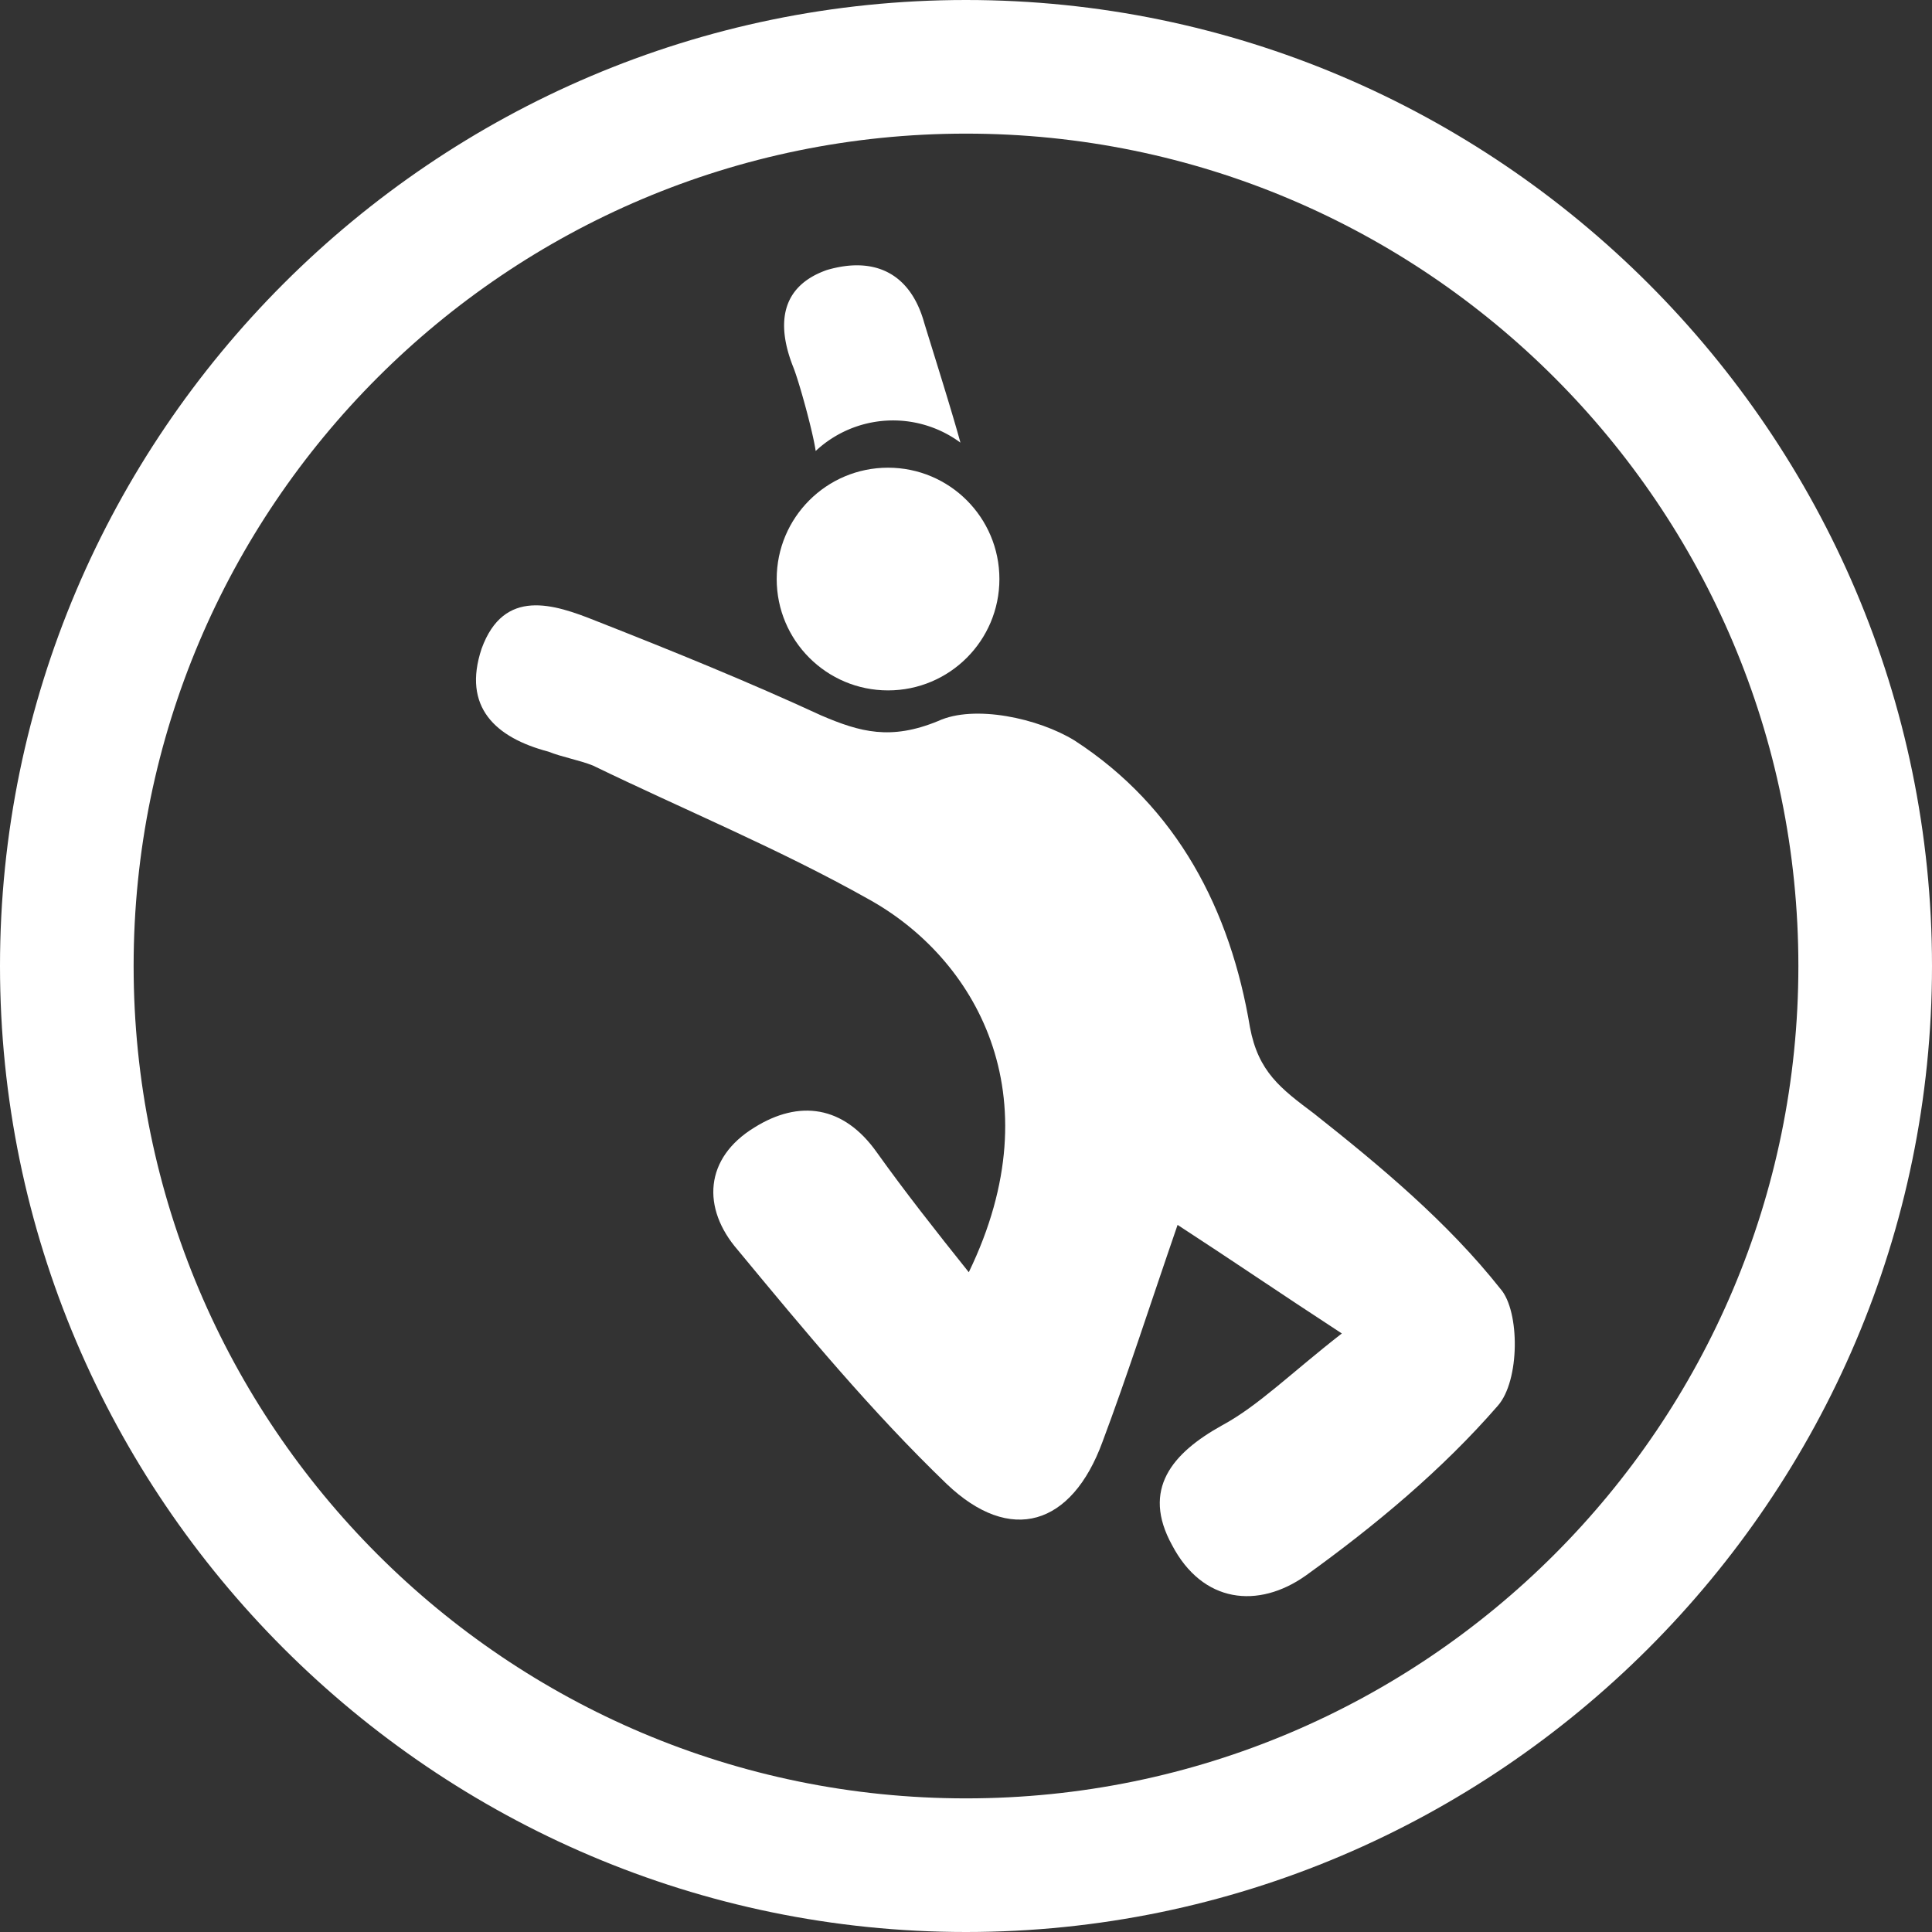
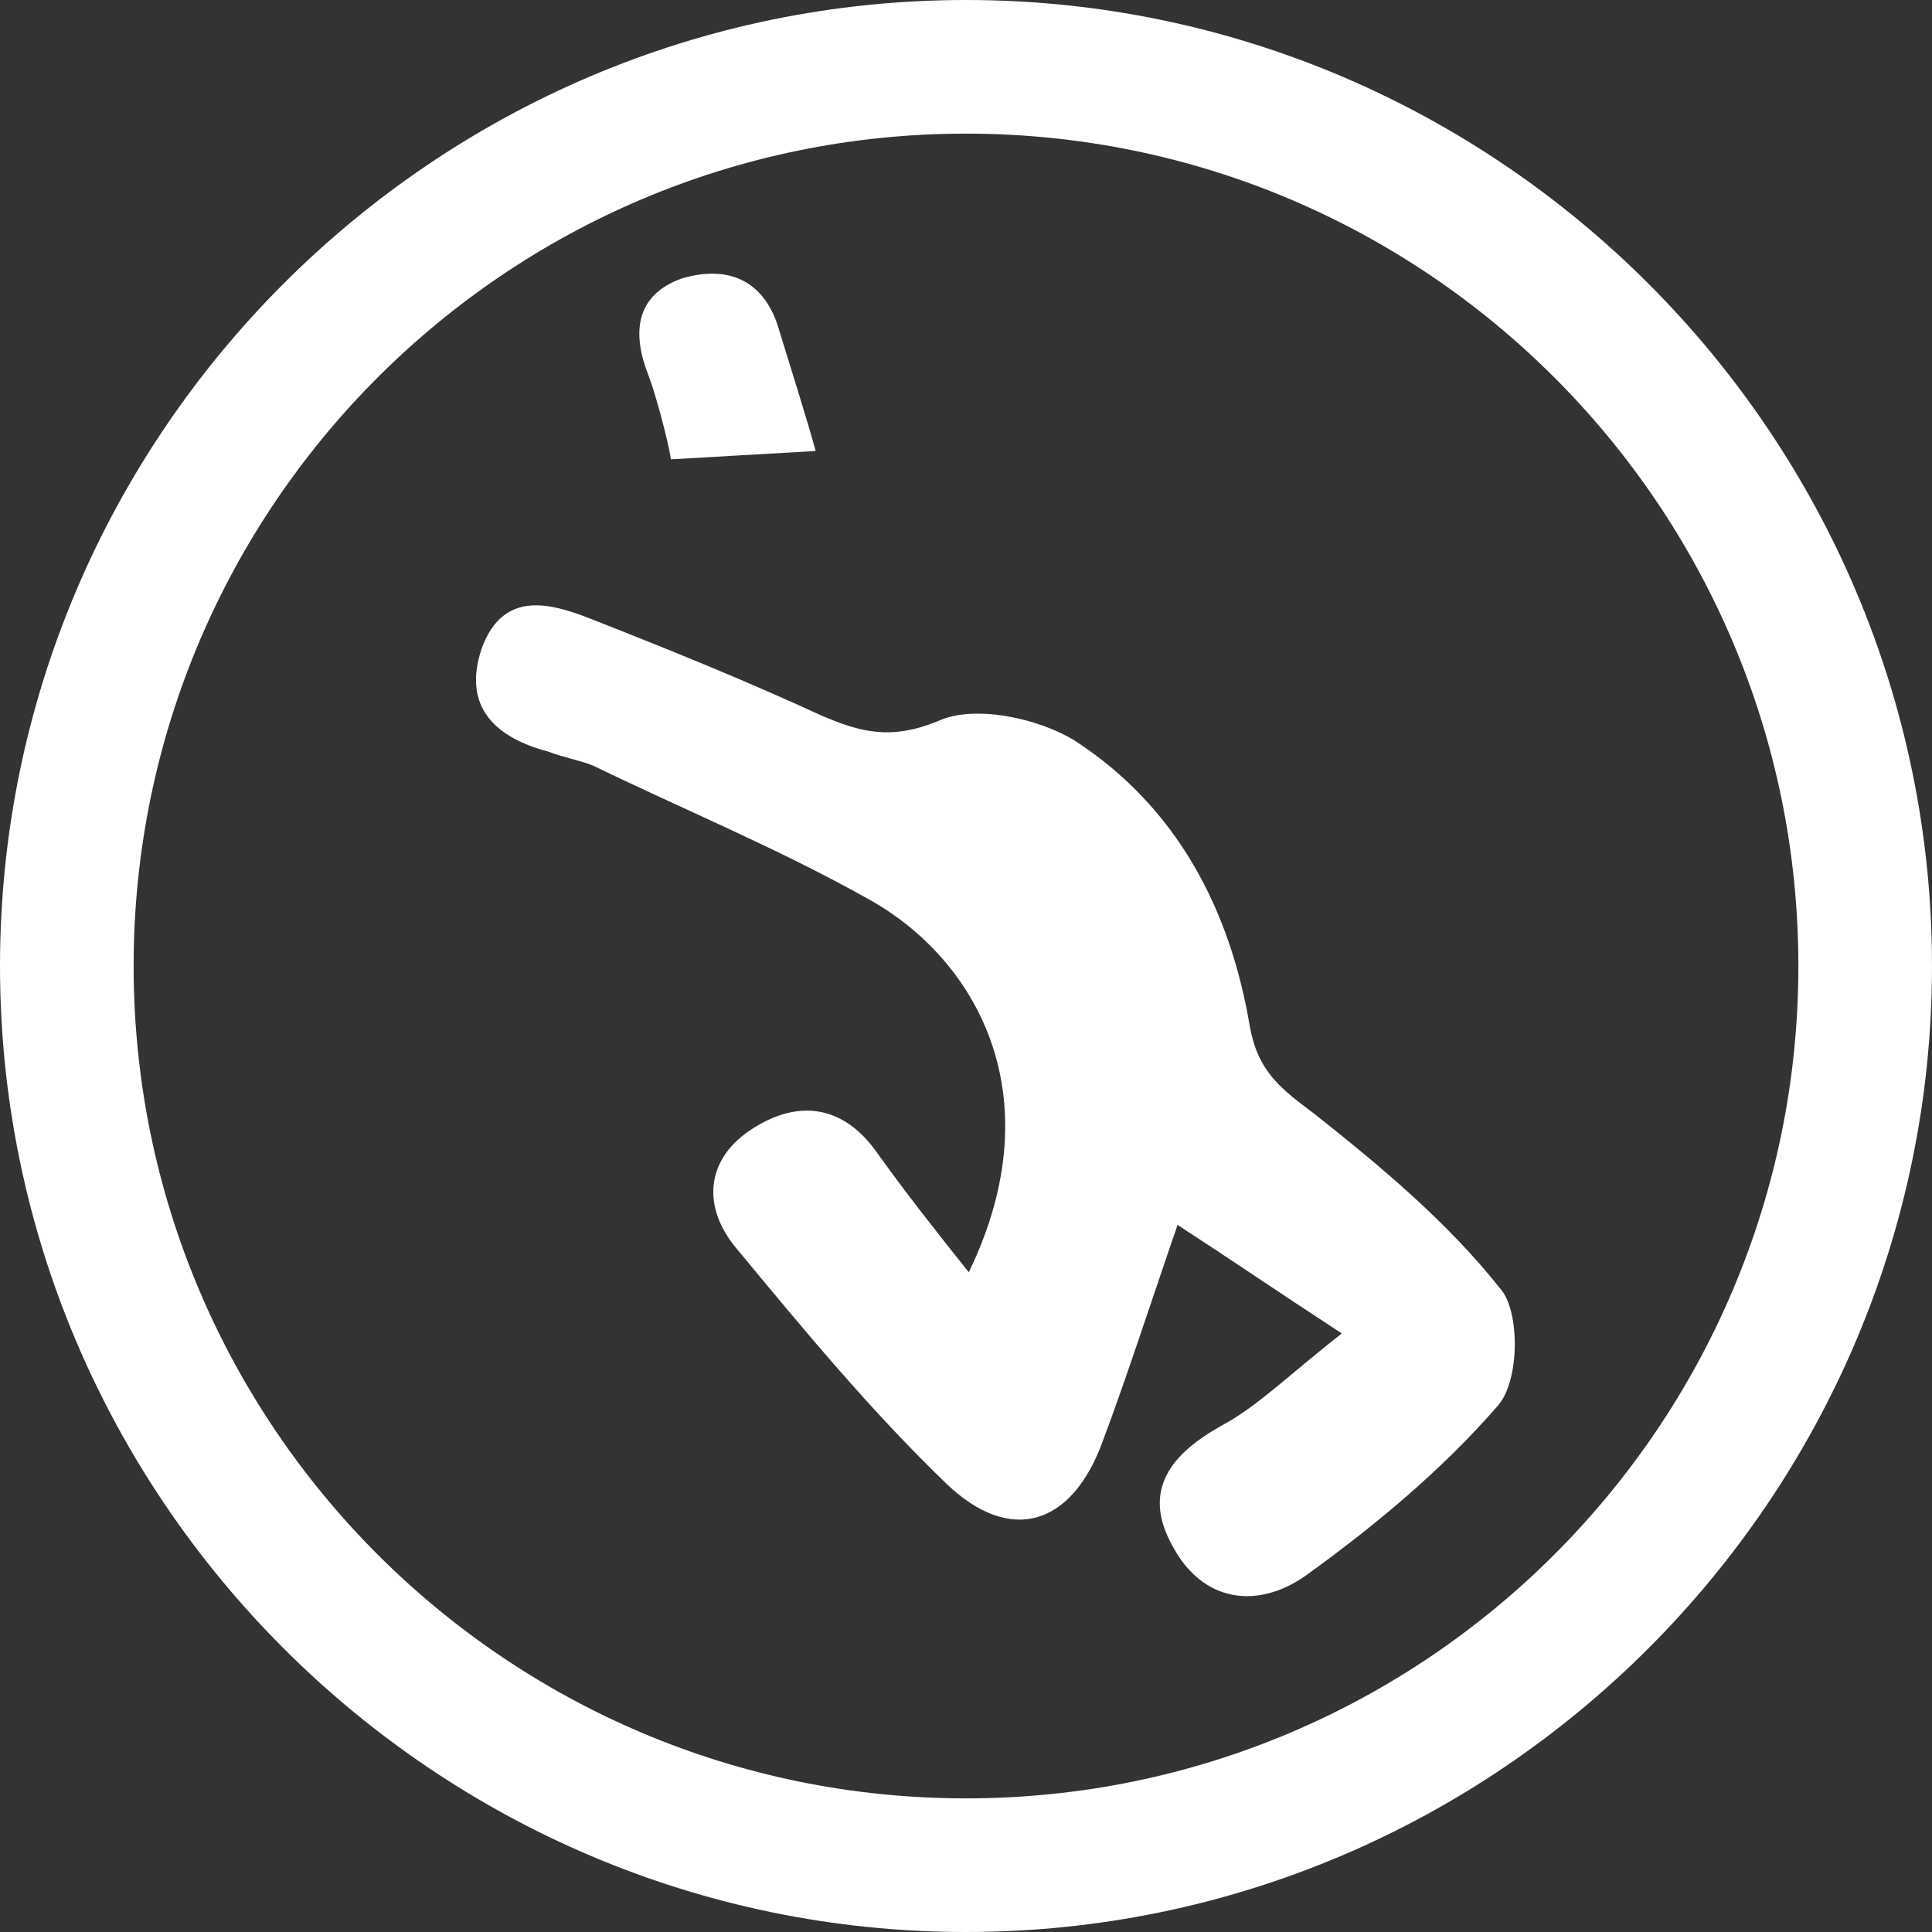
<svg xmlns="http://www.w3.org/2000/svg" id="Layer_1" viewBox="0 0 69.4 69.4">
  <rect x="0" y="0" width="69.4" height="69.4" fill="#333333" stroke="none" />
  <style>.st0{fill:#fff}</style>
  <path class="st0" d="M34.7 69.4C15.6 69.4 0 53.8 0 34.7S15.6 0 34.7 0s34.7 15.6 34.7 34.7-15.6 34.7-34.7 34.7zm0-64.6C18.2 4.8 4.8 18.2 4.8 34.7s13.4 29.9 29.9 29.9 29.9-13.4 29.9-29.9S51.2 4.8 34.7 4.8z" />
  <path class="st0" d="M53.9 46.3c-1.9-2.4-4.3-4.4-6.7-6.3-1.2-.9-2-1.5-2.3-3.1-.7-4.2-2.6-7.9-6.3-10.3-1.3-.8-3.6-1.3-4.9-.7-1.7.7-2.8.4-4.2-.2-2.6-1.2-5.3-2.3-8.1-3.4-1.5-.6-3.3-1.2-4.1 1-.7 2.1.5 3.2 2.4 3.7.5.2 1.1.3 1.6.5 3.3 1.6 6.7 3 9.9 4.8 3.8 2.1 6.7 7 3.6 13.4-1.2-1.5-2.3-2.9-3.3-4.3-1.2-1.7-2.8-1.9-4.4-.9-1.8 1.1-1.9 2.9-.6 4.4 2.4 2.9 4.8 5.8 7.5 8.4 2.3 2.2 4.5 1.5 5.6-1.5.9-2.4 1.7-4.9 2.7-7.8 2 1.3 3.6 2.4 5.9 3.9-1.8 1.4-3 2.6-4.3 3.3-1.8 1-2.9 2.3-1.8 4.3 1.1 2.1 3.1 2.3 4.8 1.1 2.5-1.8 4.9-3.8 6.9-6.1.8-.9.8-3.4.1-4.2z" />
-   <circle class="st0" cx="31.9" cy="20.8" r="4" />
-   <path class="st0" d="M29.3 16.2a4.07 4.07 0 0 1 5.2-.3c-.3-1.1-.9-3-1.3-4.3-.5-1.8-1.8-2.4-3.5-1.9-1.7.6-1.8 2-1.2 3.5.2.5.7 2.3.8 3z" />
+   <path class="st0" d="M29.3 16.2c-.3-1.1-.9-3-1.3-4.3-.5-1.8-1.8-2.4-3.5-1.9-1.7.6-1.8 2-1.2 3.5.2.5.7 2.3.8 3z" />
</svg>